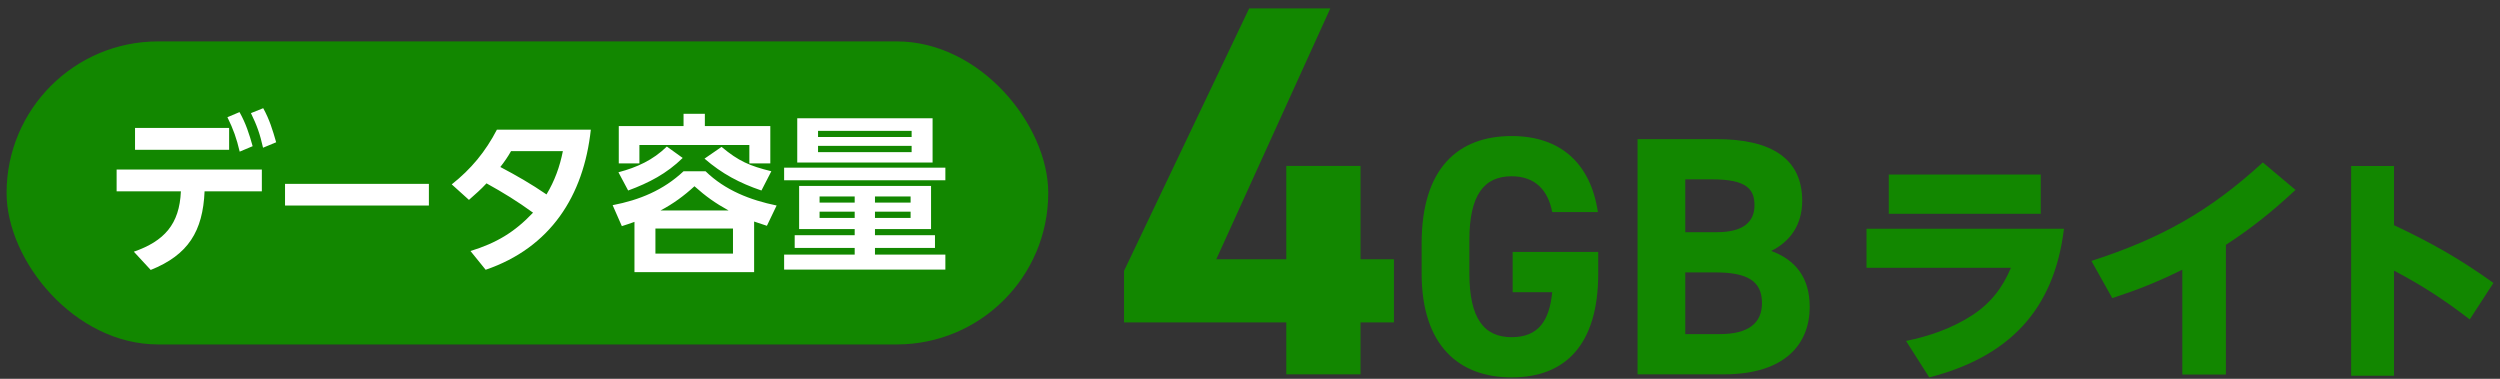
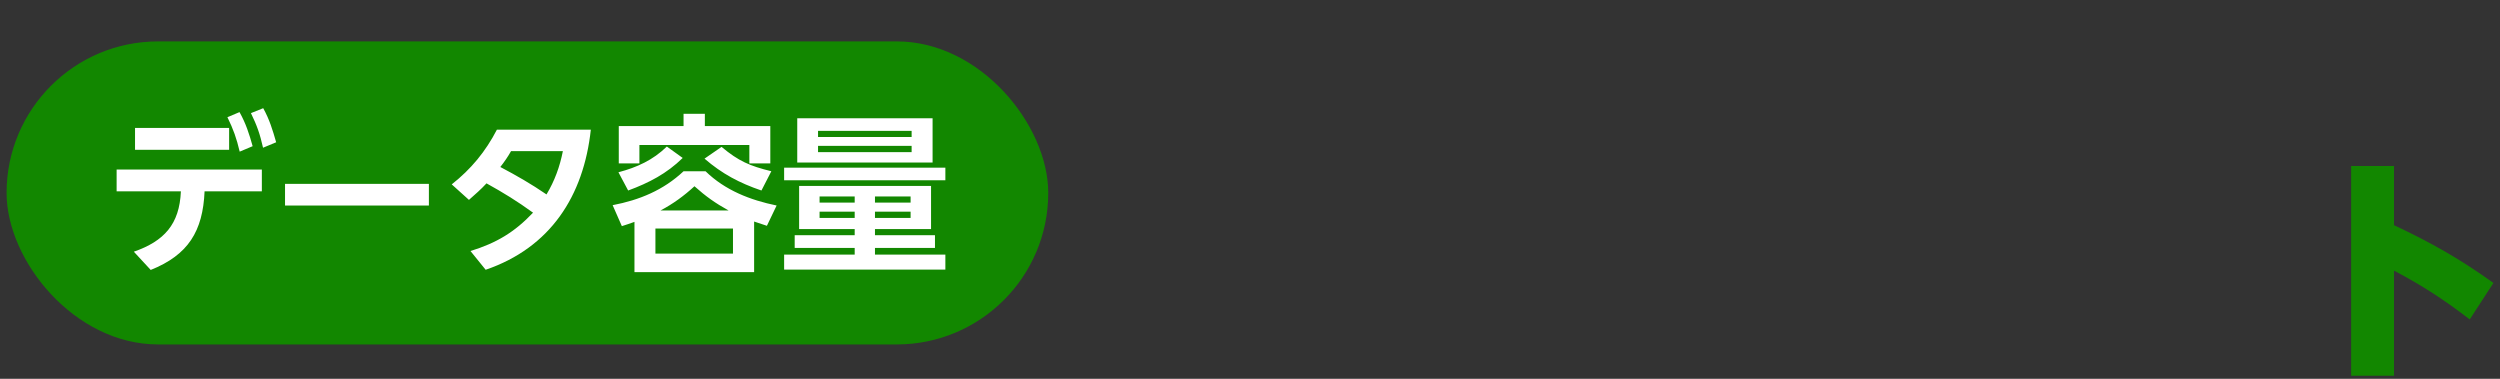
<svg xmlns="http://www.w3.org/2000/svg" width="264" height="40" viewBox="0 0 264 40" fill="none">
  <rect x="0" y="0" width="264" height="40" fill="#333333" stroke="none" />
  <rect x="0.695" y="4.372" width="110" height="32" rx="16" fill="#128700" />
  <path d="M21.603 20.208C21.423 24.42 19.875 26.922 15.915 28.506L14.133 26.58C17.337 25.464 18.957 23.682 19.101 20.208H12.315V17.904H27.651V20.208H21.603ZM14.259 13.512H24.195V15.816H14.259V13.512ZM26.499 11.946L27.795 11.424C28.461 12.63 28.785 13.71 29.163 15.024L27.777 15.6C27.453 14.16 27.147 13.278 26.499 11.946ZM24.015 12.378L25.293 11.838C25.959 13.026 26.319 14.142 26.679 15.438L25.311 16.014C24.987 14.628 24.645 13.656 24.015 12.378ZM30.099 19.416H45.291V21.702H30.099V19.416ZM56.289 22.458C54.597 21.234 53.193 20.37 51.375 19.362C50.799 19.992 50.151 20.55 49.521 21.108L47.703 19.47C49.755 17.85 51.267 16.014 52.473 13.692H62.391C61.635 20.694 58.125 26.148 51.285 28.488L49.683 26.508C52.419 25.662 54.327 24.528 56.289 22.458ZM52.833 17.634C54.543 18.534 56.109 19.434 57.711 20.532C58.575 19.092 59.115 17.598 59.439 15.96H53.967C53.643 16.536 53.247 17.112 52.833 17.634ZM72.183 12.018H74.433V13.314H81.345V17.256H79.131V15.312H67.521V17.256H65.343V13.314H72.183V12.018ZM72.093 16.68C70.401 18.336 68.529 19.308 66.333 20.118L65.307 18.192C67.269 17.67 68.943 16.914 70.419 15.474L72.093 16.68ZM80.409 20.118C78.087 19.326 76.251 18.354 74.397 16.752L76.197 15.51C77.997 17.022 79.185 17.526 81.453 18.084L80.409 20.118ZM79.635 23.394V28.74H66.999V23.43C66.567 23.592 66.117 23.736 65.667 23.88L64.695 21.666C67.521 21.126 70.059 20.082 72.183 18.084H74.505C76.575 20.1 79.221 21.126 82.011 21.702L80.985 23.844C80.535 23.7 80.085 23.538 79.635 23.394ZM76.935 22.224C75.531 21.45 74.523 20.73 73.335 19.668C72.237 20.676 71.085 21.522 69.753 22.224H76.935ZM77.403 24.132H69.213V26.778H77.403V24.132ZM84.189 12.486H98.481V17.166H84.189V12.486ZM96.267 13.818H86.385V14.466H96.267V13.818ZM96.267 15.402H86.385V16.068H96.267V15.402ZM82.803 17.706H99.831V19.038H82.803V17.706ZM98.319 19.632V24.186H92.397V24.834H98.733V26.184H92.397V26.886H99.831V28.47H82.803V26.886H90.255V26.184H83.919V24.834H90.255V24.186H84.387V19.632H98.319ZM90.255 20.748H86.547V21.396H90.255V20.748ZM96.159 20.748H92.397V21.396H96.159V20.748ZM90.255 22.35H86.547V23.016H90.255V22.35ZM96.159 22.35H92.397V23.016H96.159V22.35Z" fill="white" />
-   <path d="M172.925 14.69H181.241C187.109 14.69 190.313 16.778 190.313 21.206C190.313 23.762 189.017 25.526 187.037 26.498C189.593 27.434 191.105 29.306 191.105 32.402C191.105 36.254 188.585 39.53 182.033 39.53H172.925V14.69ZM177.965 28.766V35.282H181.601C184.625 35.282 186.065 34.13 186.065 32.006C186.065 29.666 184.517 28.766 181.133 28.766H177.965ZM177.965 18.938V24.518H181.313C184.085 24.518 185.273 23.438 185.273 21.674C185.273 19.946 184.409 18.938 180.773 18.938H177.965Z" fill="#128700" />
-   <path d="M159.737 26.606H168.773V28.874C168.773 36.47 165.245 39.854 159.629 39.854C154.049 39.854 150.125 36.47 150.125 28.874V25.706C150.125 17.678 154.049 14.366 159.629 14.366C164.849 14.366 167.981 17.318 168.737 22.394H163.913C163.481 20.126 162.149 18.614 159.629 18.614C156.713 18.614 155.165 20.594 155.165 25.346V28.874C155.165 33.626 156.713 35.606 159.629 35.606C162.473 35.606 163.625 33.842 163.913 30.854H159.737V26.606Z" fill="#128700" />
-   <path d="M131.911 0.89H140.479L128.439 27.378H135.831V17.522H143.671V27.378H147.199V34.042H143.671V39.53H135.831V34.042H118.695V28.61L131.911 0.89Z" fill="#128700" />
  <path d="M252.805 23.779C256.73 25.629 259.755 27.329 263.305 29.879L260.805 33.729C258.13 31.679 255.805 30.154 252.805 28.579V39.679H248.28V17.529H252.805V23.779Z" fill="#128700" />
-   <path d="M235.054 25.854V39.554H230.454V28.479C227.804 29.779 225.879 30.554 223.054 31.479L220.854 27.554C228.179 25.179 233.279 22.354 238.954 17.154L242.404 20.054C240.054 22.254 237.754 24.104 235.054 25.854Z" fill="#128700" />
-   <path d="M199.454 18.429H215.504V22.579H199.454V18.429ZM197.104 24.154H217.954C216.904 32.829 212.054 37.704 203.729 39.854L201.279 36.004C203.729 35.504 206.104 34.679 208.204 33.329C210.179 32.054 211.454 30.429 212.354 28.279H197.104V24.154Z" fill="#128700" />
</svg>